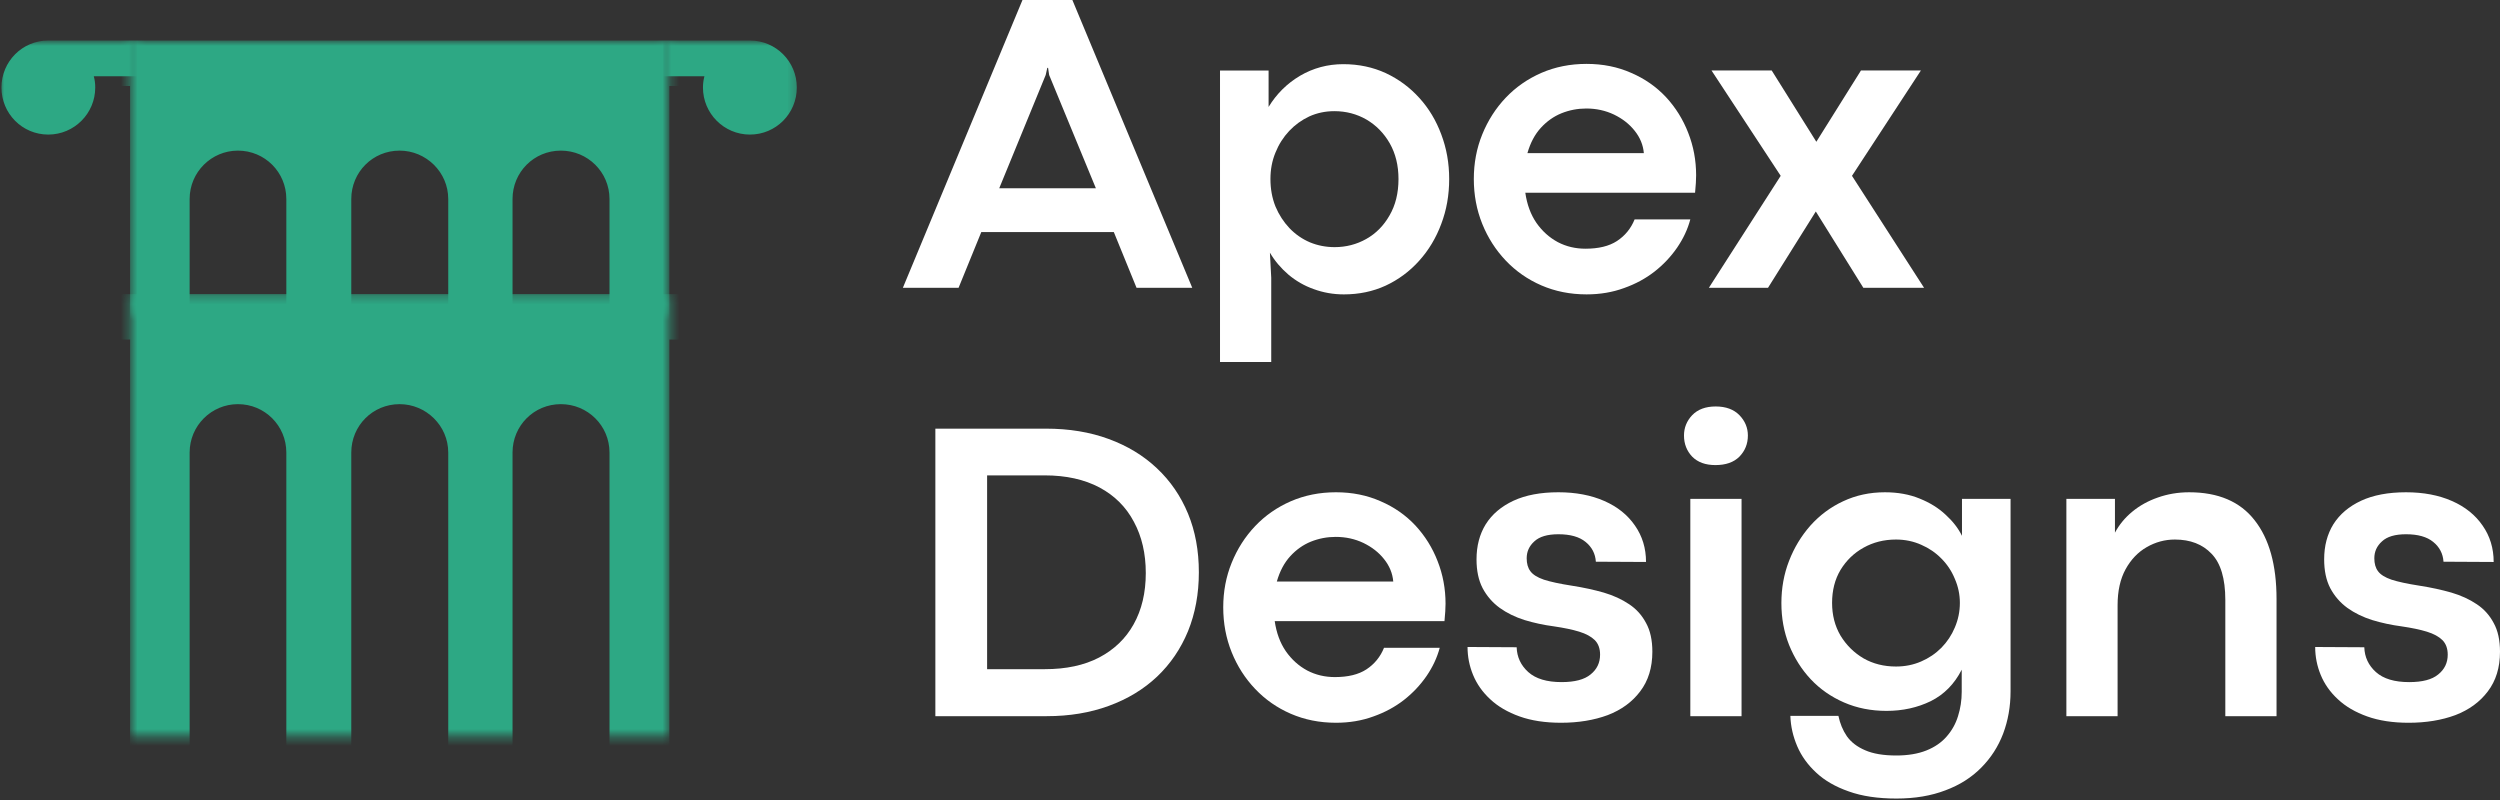
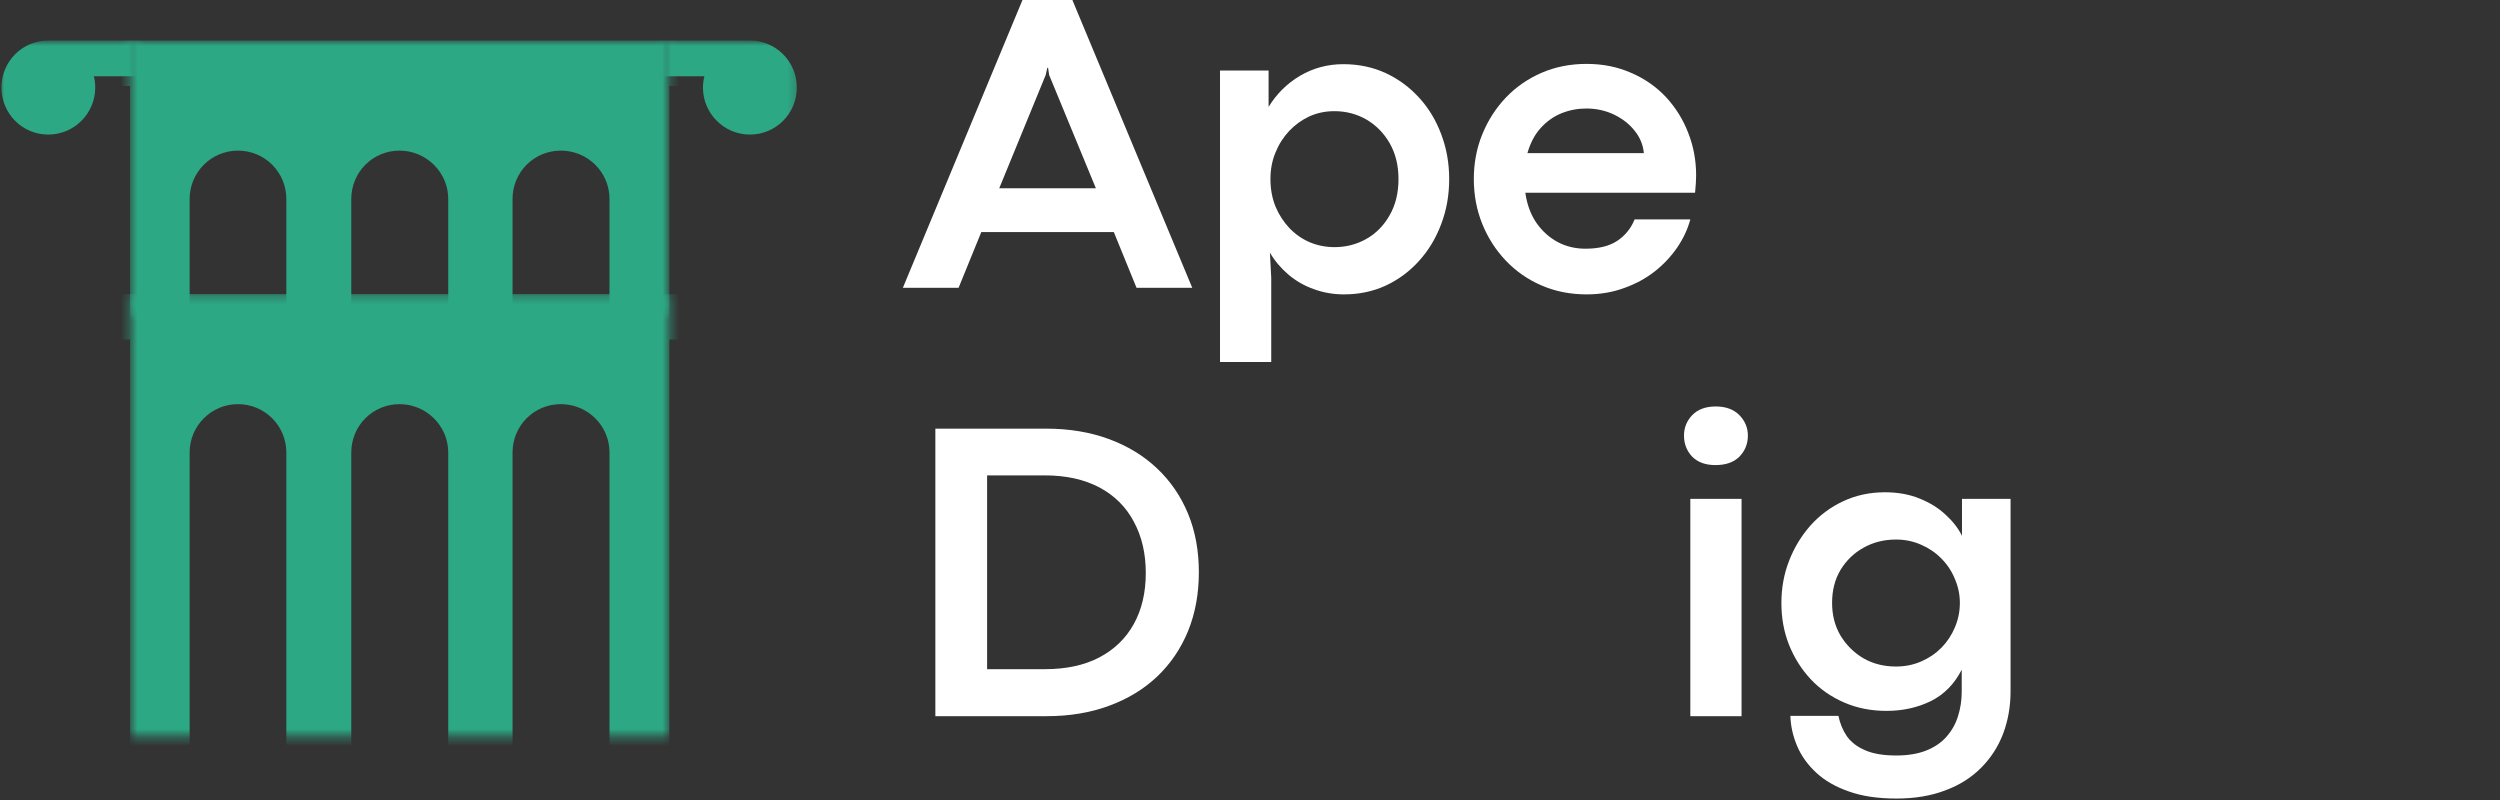
<svg xmlns="http://www.w3.org/2000/svg" width="300" height="96" viewBox="0 0 300 96" fill="none">
  <rect x="0" y="0" width="300" height="96" fill="#333333" stroke="none" />
  <path d="M143.069 34.534H136.384L133.659 27.849H117.755L115.03 34.534H108.345L122.697 0H128.685L143.069 34.534ZM125.485 8.998L119.909 22.59H131.505L125.897 8.998L125.77 8.142H125.675L125.485 8.998Z" fill="white" />
  <path d="M152.548 43.438H146.401V8.46H152.231V12.832C153.181 11.272 154.433 10.028 156.001 9.094C157.585 8.167 159.312 7.7 161.197 7.7C163.051 7.7 164.754 8.064 166.298 8.777C167.835 9.498 169.181 10.488 170.322 11.755C171.462 13.007 172.334 14.464 172.952 16.127C173.585 17.799 173.902 19.581 173.902 21.482C173.902 23.407 173.585 25.204 172.952 26.868C172.334 28.539 171.447 30.02 170.29 31.303C169.15 32.571 167.803 33.569 166.266 34.282C164.746 34.979 163.074 35.327 161.261 35.327C159.993 35.327 158.789 35.113 157.649 34.694C156.524 34.297 155.51 33.711 154.607 32.951C153.72 32.191 152.976 31.319 152.389 30.321L152.548 33.331V43.438ZM160.152 29.656C161.522 29.656 162.789 29.331 163.954 28.674C165.11 28.024 166.045 27.082 166.742 25.854C167.455 24.634 167.819 23.177 167.819 21.482C167.819 19.858 167.47 18.432 166.773 17.204C166.076 15.985 165.142 15.034 163.985 14.353C162.821 13.68 161.53 13.339 160.12 13.339C159.043 13.339 158.037 13.553 157.11 13.973C156.199 14.401 155.399 14.979 154.702 15.716C154.005 16.46 153.451 17.323 153.055 18.313C152.651 19.288 152.453 20.341 152.453 21.482C152.453 22.67 152.651 23.763 153.055 24.777C153.475 25.775 154.037 26.638 154.734 27.375C155.447 28.119 156.271 28.69 157.205 29.086C158.132 29.466 159.114 29.656 160.152 29.656Z" fill="white" />
  <path d="M203.535 21.037C203.535 21.354 203.519 21.663 203.504 21.956C203.48 22.233 203.448 22.621 203.409 23.128H183.037C183.242 24.546 183.686 25.75 184.367 26.74C185.064 27.738 185.92 28.506 186.934 29.053C187.947 29.584 189.056 29.845 190.26 29.845C191.821 29.845 193.08 29.544 194.03 28.926C194.997 28.293 195.71 27.429 196.153 26.328H202.838C202.521 27.516 201.991 28.641 201.254 29.718C200.51 30.795 199.607 31.762 198.529 32.601C197.468 33.425 196.256 34.083 194.886 34.566C193.508 35.073 192.011 35.326 190.387 35.326C188.423 35.326 186.617 34.962 184.969 34.249C183.322 33.536 181.896 32.538 180.692 31.271C179.488 30.003 178.546 28.538 177.872 26.867C177.191 25.18 176.858 23.382 176.858 21.481C176.858 19.58 177.191 17.798 177.872 16.126C178.546 14.463 179.488 12.99 180.692 11.722C181.896 10.455 183.322 9.465 184.969 8.744C186.617 8.031 188.423 7.667 190.387 7.667C192.351 7.667 194.133 8.031 195.741 8.744C197.365 9.441 198.759 10.415 199.923 11.659C201.08 12.911 201.967 14.336 202.585 15.936C203.218 17.544 203.535 19.247 203.535 21.037ZM183.29 18.376H197.262C197.175 17.386 196.803 16.491 196.153 15.683C195.52 14.883 194.696 14.241 193.682 13.75C192.668 13.267 191.559 13.021 190.355 13.021C189.318 13.021 188.328 13.211 187.377 13.592C186.442 13.972 185.619 14.558 184.906 15.334C184.185 16.118 183.646 17.132 183.29 18.376Z" fill="white" />
-   <path d="M212.162 34.534H205.065L213.683 21.1L205.382 8.459H212.606L217.96 17.013L223.315 8.459H230.507L222.238 21.1L230.887 34.534H223.6L217.897 25.378L212.162 34.534Z" fill="white" />
  <path d="M125.613 85.94H112.243V51.438H125.518C128.283 51.438 130.786 51.849 133.027 52.673C135.284 53.497 137.217 54.669 138.825 56.19C140.449 57.711 141.692 59.532 142.564 61.639C143.427 63.73 143.863 66.075 143.863 68.673C143.863 71.255 143.427 73.608 142.564 75.738C141.692 77.853 140.457 79.667 138.857 81.188C137.249 82.708 135.316 83.881 133.059 84.704C130.817 85.528 128.338 85.94 125.613 85.94ZM118.453 57.045V80.3H125.392C127.926 80.3 130.089 79.841 131.887 78.906C133.7 77.956 135.086 76.625 136.037 74.915C137.003 73.188 137.494 71.136 137.494 68.768C137.494 66.424 137.019 64.38 136.069 62.621C135.134 60.847 133.764 59.477 131.95 58.503C130.128 57.536 127.934 57.045 125.36 57.045H118.453Z" fill="white" />
-   <path d="M173.465 72.442C173.465 72.759 173.449 73.068 173.433 73.361C173.41 73.638 173.378 74.026 173.338 74.534H152.966C153.172 75.951 153.616 77.155 154.297 78.145C154.994 79.143 155.849 79.912 156.863 80.458C157.877 80.989 158.986 81.25 160.19 81.25C161.75 81.25 163.01 80.949 163.96 80.331C164.926 79.698 165.639 78.834 166.083 77.733H172.768C172.451 78.921 171.92 80.046 171.184 81.124C170.439 82.201 169.536 83.167 168.459 84.007C167.398 84.83 166.186 85.488 164.816 85.971C163.437 86.478 161.94 86.731 160.317 86.731C158.352 86.731 156.546 86.367 154.899 85.654C153.251 84.941 151.826 83.943 150.622 82.676C149.418 81.409 148.475 79.943 147.802 78.272C147.121 76.585 146.788 74.787 146.788 72.886C146.788 70.985 147.121 69.203 147.802 67.532C148.475 65.868 149.418 64.395 150.622 63.128C151.826 61.86 153.251 60.87 154.899 60.15C156.546 59.437 158.352 59.072 160.317 59.072C162.281 59.072 164.063 59.437 165.671 60.15C167.295 60.846 168.689 61.821 169.853 63.064C171.01 64.316 171.897 65.742 172.515 67.341C173.148 68.949 173.465 70.652 173.465 72.442ZM153.22 69.781H167.192C167.105 68.791 166.732 67.896 166.083 67.088C165.449 66.288 164.626 65.646 163.612 65.155C162.598 64.672 161.489 64.427 160.285 64.427C159.247 64.427 158.257 64.617 157.307 64.997C156.372 65.377 155.548 65.963 154.836 66.74C154.115 67.524 153.576 68.537 153.22 69.781Z" fill="white" />
-   <path d="M187.321 86.731C185.42 86.731 183.757 86.478 182.347 85.971C180.929 85.464 179.757 84.783 178.83 83.912C177.896 83.048 177.214 82.074 176.771 80.997C176.327 79.919 176.105 78.803 176.105 77.638L181.998 77.67C182.038 78.858 182.505 79.848 183.393 80.648C184.295 81.456 185.626 81.852 187.385 81.852C188.969 81.852 190.125 81.551 190.87 80.933C191.63 80.323 192.01 79.531 192.01 78.557C192.01 77.821 191.796 77.242 191.377 76.815C190.949 76.395 190.331 76.054 189.507 75.801C188.684 75.547 187.678 75.341 186.497 75.167C185.246 75.001 184.066 74.747 182.949 74.407C181.824 74.05 180.834 73.567 179.971 72.949C179.099 72.316 178.418 71.524 177.911 70.573C177.42 69.623 177.183 68.474 177.183 67.12C177.183 65.52 177.547 64.11 178.292 62.906C179.052 61.702 180.161 60.767 181.618 60.086C183.076 59.413 184.866 59.072 187.004 59.072C189.095 59.072 190.933 59.421 192.517 60.118C194.101 60.815 195.321 61.797 196.192 63.064C197.079 64.332 197.523 65.789 197.523 67.436L191.503 67.405C191.44 66.439 191.028 65.646 190.268 65.029C189.523 64.419 188.438 64.11 187.004 64.11C185.69 64.11 184.731 64.395 184.121 64.965C183.503 65.52 183.202 66.193 183.202 66.993C183.202 67.627 183.345 68.149 183.646 68.545C183.939 68.949 184.478 69.29 185.262 69.559C186.038 69.813 187.171 70.058 188.652 70.288C190.022 70.502 191.289 70.779 192.454 71.112C193.61 71.452 194.624 71.92 195.495 72.506C196.359 73.076 197.032 73.829 197.523 74.755C198.03 75.666 198.283 76.815 198.283 78.209C198.283 80.11 197.792 81.694 196.826 82.961C195.876 84.228 194.577 85.179 192.929 85.812C191.282 86.422 189.412 86.731 187.321 86.731Z" fill="white" />
  <path d="M205.849 55.81C204.661 55.81 203.735 55.477 203.061 54.796C202.404 54.099 202.079 53.26 202.079 52.261C202.079 51.335 202.404 50.519 203.061 49.822C203.735 49.125 204.677 48.776 205.881 48.776C207.101 48.776 208.051 49.125 208.732 49.822C209.406 50.519 209.746 51.335 209.746 52.261C209.746 53.26 209.406 54.099 208.732 54.796C208.051 55.477 207.093 55.81 205.849 55.81ZM208.986 85.94H202.839V59.865H208.986V85.94Z" fill="white" />
  <path d="M227.58 95.825C225.339 95.825 223.43 95.54 221.846 94.969C220.262 94.415 218.963 93.67 217.949 92.72C216.935 91.785 216.174 90.732 215.668 89.552C215.161 88.364 214.883 87.152 214.844 85.908H220.61C220.8 86.811 221.133 87.627 221.624 88.348C222.131 89.061 222.86 89.623 223.81 90.027C224.761 90.447 226.004 90.66 227.549 90.66C228.959 90.66 230.162 90.455 231.16 90.058C232.174 89.655 232.982 89.092 233.6 88.379C234.234 87.659 234.685 86.843 234.962 85.94C235.255 85.013 235.406 84.039 235.406 83.025V80.364C234.535 82.075 233.299 83.334 231.699 84.134C230.091 84.918 228.317 85.306 226.376 85.306C224.539 85.306 222.836 84.973 221.275 84.292C219.731 83.619 218.4 82.692 217.283 81.504C216.182 80.324 215.319 78.954 214.685 77.385C214.068 75.825 213.767 74.154 213.767 72.379C213.767 70.59 214.068 68.894 214.685 67.31C215.295 65.726 216.151 64.316 217.252 63.065C218.369 61.821 219.675 60.847 221.18 60.15C222.701 59.437 224.365 59.073 226.186 59.073C227.747 59.073 229.141 59.326 230.368 59.833C231.588 60.324 232.626 60.966 233.473 61.766C234.337 62.55 234.994 63.398 235.438 64.3V59.865H241.267V82.962C241.267 84.783 240.966 86.463 240.38 88.031C239.786 89.591 238.907 90.954 237.75 92.118C236.586 93.298 235.152 94.209 233.442 94.843C231.747 95.492 229.798 95.825 227.58 95.825ZM227.517 79.983C228.594 79.983 229.592 79.785 230.527 79.381C231.454 78.985 232.269 78.431 232.966 77.734C233.663 77.021 234.202 76.205 234.582 75.294C234.978 74.368 235.184 73.385 235.184 72.348C235.184 71.334 234.978 70.376 234.582 69.465C234.202 68.538 233.663 67.722 232.966 67.025C232.285 66.328 231.485 65.782 230.558 65.378C229.624 64.958 228.61 64.744 227.517 64.744C226.075 64.744 224.776 65.077 223.62 65.726C222.479 66.36 221.561 67.247 220.864 68.388C220.182 69.528 219.85 70.851 219.85 72.348C219.85 73.805 220.182 75.12 220.864 76.276C221.561 77.417 222.479 78.328 223.62 79.001C224.776 79.659 226.075 79.983 227.517 79.983Z" fill="white" />
-   <path d="M254.111 85.94H247.965V59.865H253.794V63.92C254.301 62.97 254.983 62.138 255.854 61.417C256.741 60.681 257.763 60.11 258.927 59.706C260.107 59.287 261.367 59.073 262.697 59.073C266.198 59.073 268.82 60.197 270.555 62.431C272.305 64.649 273.184 67.801 273.184 71.873V85.94H267.038V71.999C267.038 69.425 266.483 67.58 265.39 66.455C264.313 65.314 262.84 64.744 260.986 64.744C259.783 64.744 258.65 65.053 257.596 65.663C256.559 66.257 255.711 67.144 255.062 68.324C254.428 69.489 254.111 70.922 254.111 72.633V85.94Z" fill="white" />
-   <path d="M289.038 86.732C287.137 86.732 285.474 86.478 284.064 85.972C282.646 85.465 281.474 84.783 280.547 83.912C279.612 83.049 278.931 82.075 278.488 80.997C278.044 79.92 277.822 78.803 277.822 77.639L283.715 77.671C283.755 78.859 284.222 79.849 285.109 80.649C286.012 81.457 287.343 81.853 289.101 81.853C290.685 81.853 291.842 81.552 292.586 80.934C293.347 80.324 293.727 79.532 293.727 78.558C293.727 77.821 293.513 77.243 293.093 76.815C292.666 76.395 292.048 76.055 291.224 75.801C290.4 75.548 289.394 75.342 288.214 75.168C286.963 75.001 285.783 74.748 284.666 74.407C283.541 74.051 282.551 73.568 281.688 72.95C280.816 72.316 280.135 71.524 279.628 70.574C279.137 69.623 278.899 68.475 278.899 67.12C278.899 65.52 279.264 64.11 280.008 62.906C280.769 61.702 281.878 60.768 283.335 60.087C284.792 59.413 286.583 59.073 288.721 59.073C290.812 59.073 292.65 59.421 294.234 60.118C295.818 60.815 297.038 61.797 297.909 63.065C298.796 64.332 299.24 65.79 299.24 67.437L293.22 67.405C293.157 66.439 292.745 65.647 291.984 65.029C291.24 64.419 290.155 64.11 288.721 64.11C287.406 64.11 286.448 64.395 285.838 64.966C285.22 65.52 284.919 66.194 284.919 66.993C284.919 67.627 285.062 68.15 285.363 68.546C285.656 68.95 286.194 69.29 286.979 69.56C287.755 69.813 288.887 70.059 290.369 70.288C291.739 70.502 293.006 70.779 294.171 71.112C295.327 71.453 296.341 71.92 297.212 72.506C298.075 73.077 298.749 73.829 299.24 74.756C299.747 75.667 300 76.815 300 78.209C300 80.11 299.509 81.694 298.543 82.962C297.592 84.229 296.293 85.179 294.646 85.813C292.998 86.423 291.129 86.732 289.038 86.732Z" fill="white" />
  <mask id="mask0_17_753" style="mask-type:luminance" maskUnits="userSpaceOnUse" x="0" y="4" width="17" height="17">
    <path d="M0 4.871H16.412V20.316H0V4.871Z" fill="white" />
  </mask>
  <g mask="url(#mask0_17_753)">
    <path d="M84.014 10.502C84.014 13.623 81.488 16.149 78.375 16.149C75.262 16.149 72.727 13.623 72.727 10.502C72.727 10.034 72.815 9.591 72.933 9.155H67.523V61.511C65.749 62.192 63.856 62.937 61.884 63.697V19.801C61.884 17.274 59.825 15.238 57.298 15.238C54.763 15.238 52.743 17.274 52.743 19.801V67.23C50.748 67.998 48.728 68.774 46.684 69.574V19.801C46.684 17.274 44.593 15.238 42.098 15.238C39.563 15.238 37.544 17.274 37.544 19.801V73.107C35.476 73.907 33.425 74.691 31.421 75.467V19.801C31.421 17.274 29.393 15.238 26.867 15.238C24.364 15.238 22.312 17.274 22.312 19.801V78.984C20.324 79.745 18.447 80.465 16.696 81.139V9.155H11.255C11.374 9.591 11.429 10.027 11.429 10.502C11.429 13.623 8.902 16.149 5.79 16.149C2.669 16.149 0.174 13.623 0.174 10.502C0.174 7.389 2.669 4.862 5.79 4.862H78.399C81.488 4.862 84.014 7.389 84.014 10.502Z" fill="#2DA884" />
  </g>
  <mask id="mask1_17_753" style="mask-type:luminance" maskUnits="userSpaceOnUse" x="79" y="4" width="17" height="17">
    <path d="M79.769 4.871H95.785V20.316H79.769V4.871Z" fill="white" />
  </mask>
  <g mask="url(#mask1_17_753)">
    <path d="M11.77 10.502C11.77 13.623 14.296 16.149 17.409 16.149C20.522 16.149 23.056 13.623 23.056 10.502C23.056 10.034 22.969 9.591 22.851 9.155H28.26V61.511C30.035 62.192 31.928 62.937 33.908 63.697V19.801C33.908 17.274 35.959 15.238 38.486 15.238C41.021 15.238 43.048 17.274 43.048 19.801V67.23C45.036 67.998 47.064 68.774 49.1 69.574V19.801C49.1 17.274 51.191 15.238 53.686 15.238C56.221 15.238 58.24 17.274 58.24 19.801V73.107C60.316 73.907 62.359 74.691 64.363 75.467V19.801C64.363 17.274 66.399 15.238 68.925 15.238C71.42 15.238 73.472 17.274 73.472 19.801V78.984C75.46 79.745 77.345 80.465 79.096 81.139V9.155H84.529C84.418 9.591 84.355 10.027 84.355 10.502C84.355 13.623 86.882 16.149 89.994 16.149C93.115 16.149 95.618 13.623 95.618 10.502C95.618 7.389 93.115 4.862 89.994 4.862H17.385C14.296 4.862 11.77 7.389 11.77 10.502Z" fill="#2DA884" />
  </g>
  <mask id="mask2_17_753" style="mask-type:luminance" maskUnits="userSpaceOnUse" x="15" y="4" width="66" height="34">
    <path d="M15.588 4.871H80.26V37.686H15.588V4.871Z" fill="white" />
  </mask>
  <g mask="url(#mask2_17_753)">
    <path d="M101.33 12.046C101.33 16.015 98.114 19.238 94.145 19.238C90.177 19.238 86.954 16.015 86.954 12.046C86.954 11.444 87.064 10.882 87.215 10.32H80.324V76.988C78.066 77.859 75.659 78.802 73.14 79.768V23.88C73.14 20.656 70.526 18.074 67.302 18.074C64.079 18.074 61.504 20.656 61.504 23.88V84.267C58.97 85.249 56.388 86.24 53.789 87.253V23.88C53.789 20.656 51.128 18.074 47.952 18.074C44.728 18.074 42.154 20.656 42.154 23.88V91.752C39.516 92.774 36.91 93.772 34.36 94.762V23.88C34.36 20.656 31.77 18.074 28.554 18.074C25.37 18.074 22.756 20.656 22.756 23.88V99.237C20.23 100.204 17.837 101.131 15.604 101.986V10.32H8.681C8.832 10.882 8.903 11.437 8.903 12.046C8.903 16.015 5.687 19.238 1.719 19.238C-2.249 19.238 -5.434 16.015 -5.434 12.046C-5.434 8.078 -2.249 4.862 1.719 4.862H94.169C98.114 4.862 101.33 8.078 101.33 12.046Z" fill="#2DA884" />
  </g>
  <mask id="mask3_17_753" style="mask-type:luminance" maskUnits="userSpaceOnUse" x="15" y="35" width="66" height="54">
    <path d="M15.666 35.294H80.338V88.379H15.666V35.294Z" fill="white" />
  </mask>
  <g mask="url(#mask3_17_753)">
    <path d="M101.33 42.47C101.33 46.438 98.114 49.662 94.145 49.662C90.177 49.662 86.954 46.438 86.954 42.47C86.954 41.868 87.064 41.306 87.215 40.743H80.324V107.412C78.066 108.283 75.659 109.226 73.14 110.192V54.304C73.14 51.08 70.526 48.498 67.302 48.498C64.079 48.498 61.504 51.08 61.504 54.304V114.691C58.97 115.673 56.388 116.663 53.789 117.677V54.304C53.789 51.08 51.128 48.498 47.952 48.498C44.728 48.498 42.154 51.08 42.154 54.304V122.176C39.516 123.198 36.91 124.196 34.36 125.186V54.304C34.36 51.08 31.77 48.498 28.554 48.498C25.37 48.498 22.756 51.08 22.756 54.304V129.661C20.23 130.628 17.837 131.554 15.604 132.41V40.743H8.681C8.832 41.306 8.903 41.868 8.903 42.47C8.903 46.438 5.687 49.662 1.719 49.662C-2.249 49.662 -5.434 46.438 -5.434 42.47C-5.434 38.502 -2.249 35.286 1.719 35.286H94.169C98.114 35.286 101.33 38.502 101.33 42.47Z" fill="#2DA884" />
  </g>
</svg>